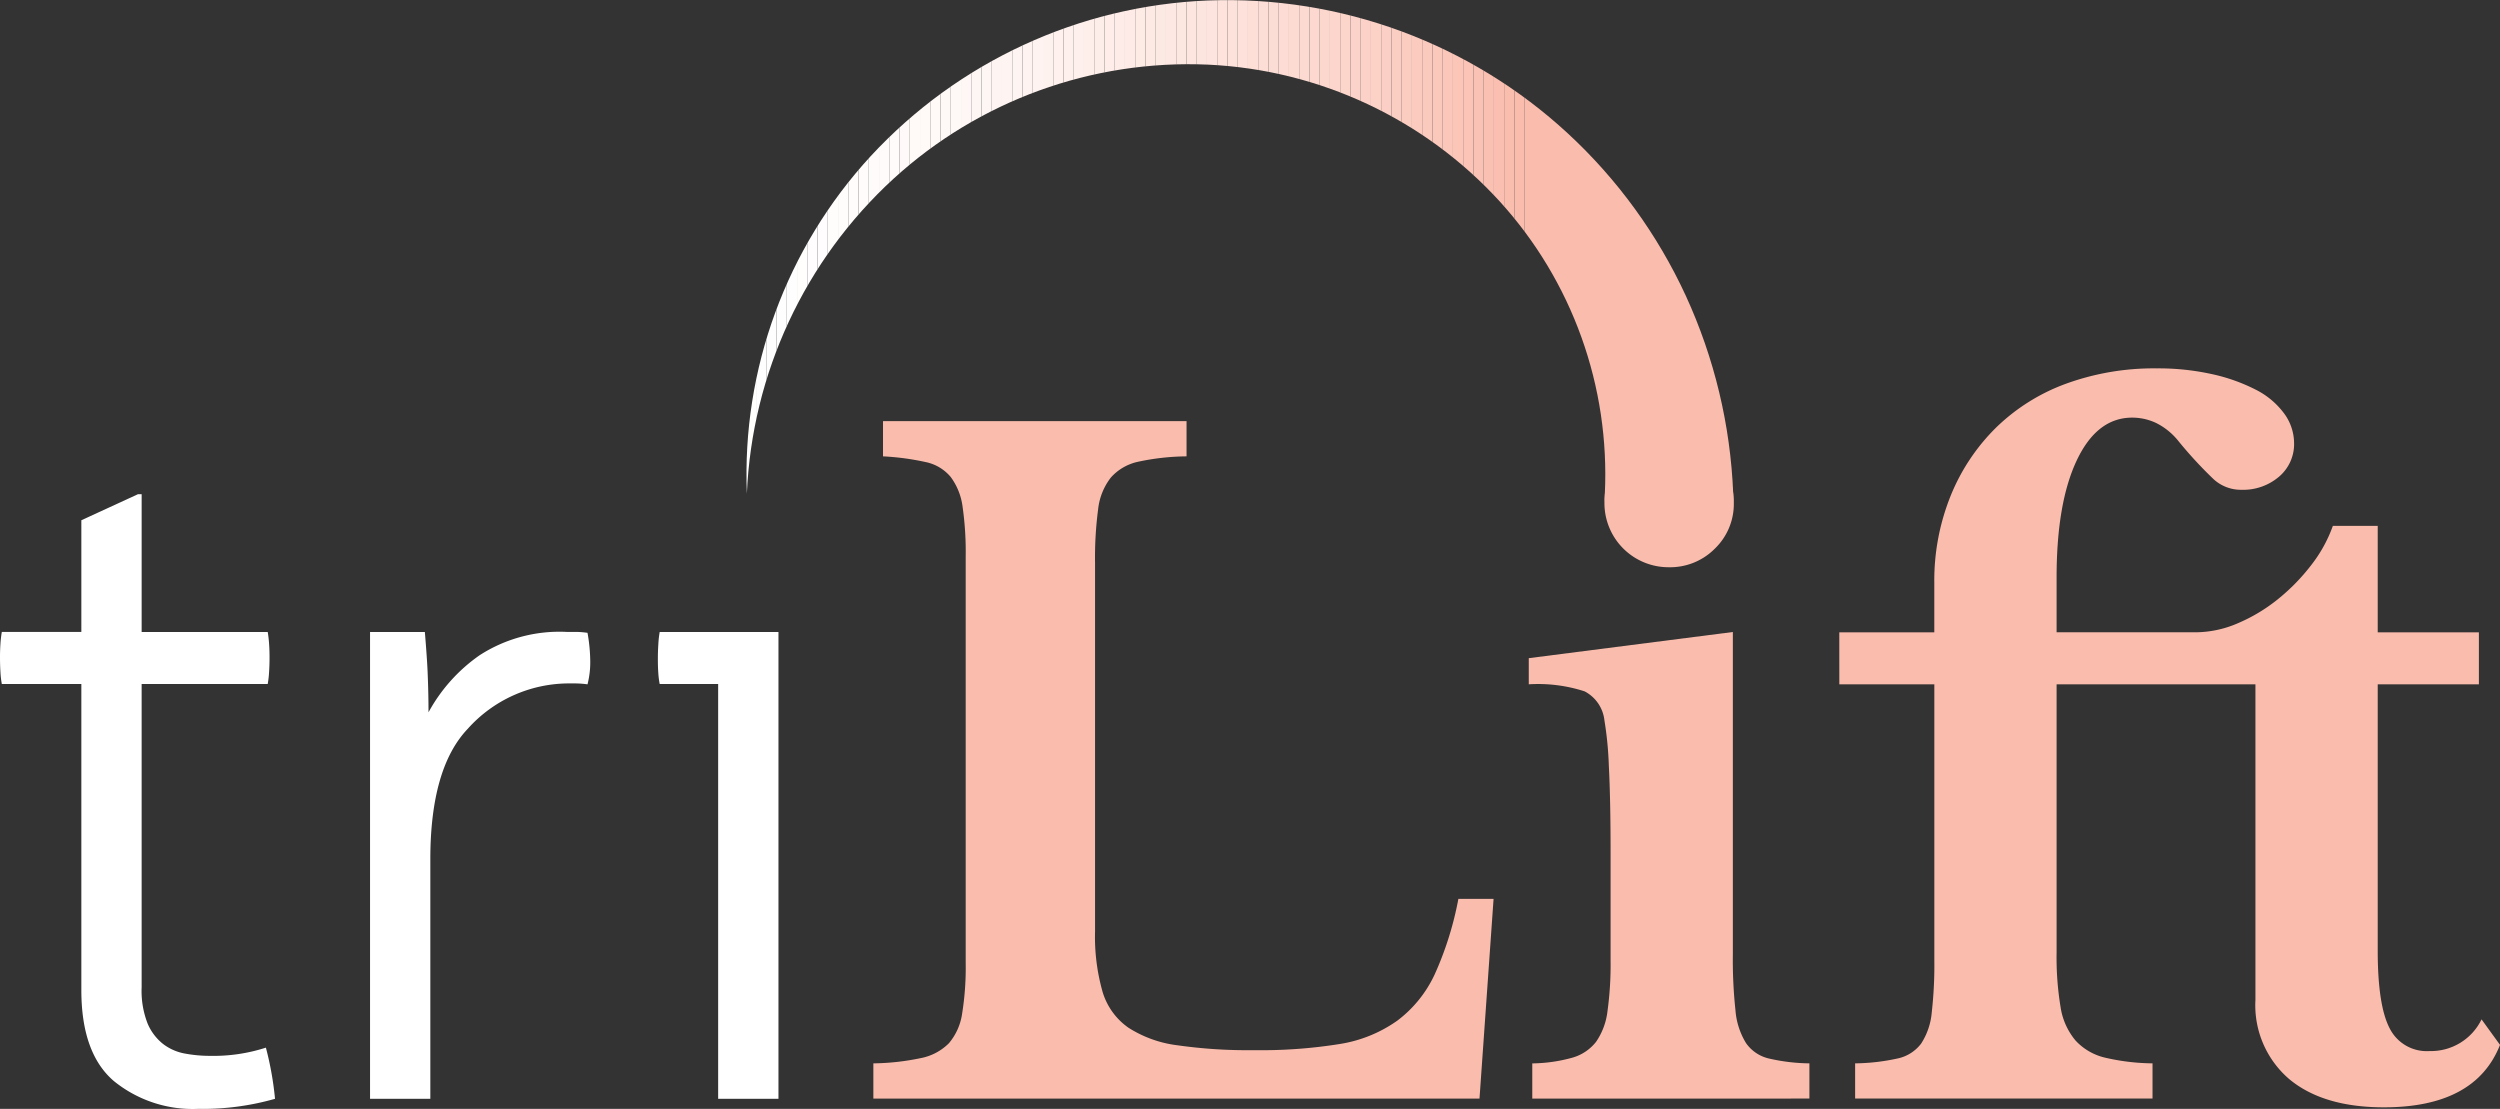
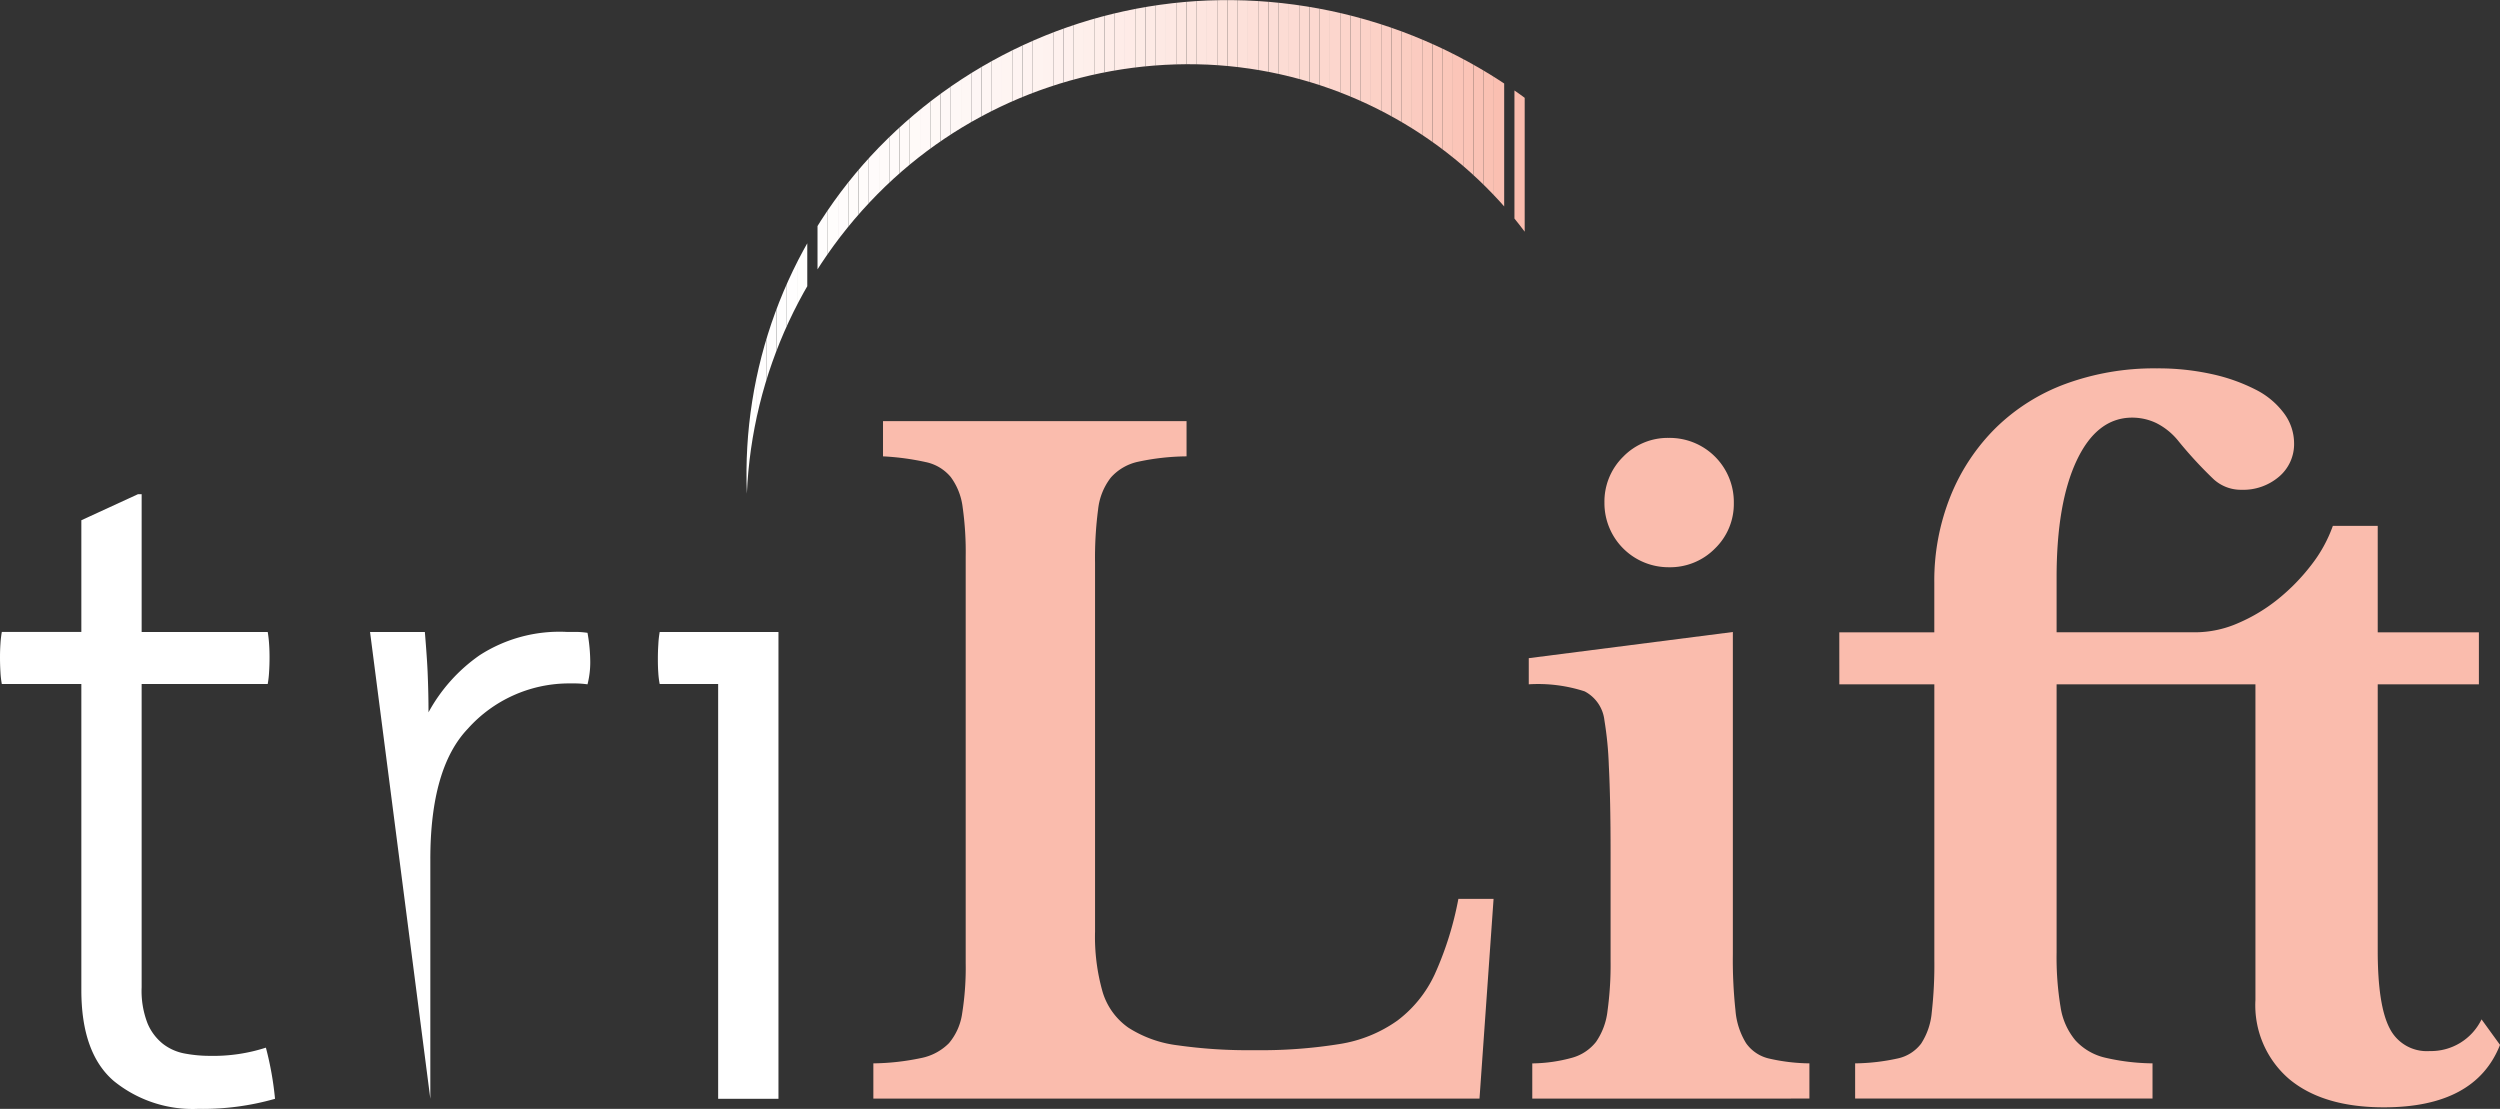
<svg xmlns="http://www.w3.org/2000/svg" width="236.642" height="104.962" viewBox="0 0 236.642 104.962">
  <rect x="0" y="0" width="236.642" height="104.962" fill="#333333" stroke="none" />
  <defs>
    <clipPath id="clip-path">
      <path id="Path_84598" data-name="Path 84598" d="M45.119,46.727A44.477,44.477,0,0,1,56.83,14.792,46,46,0,0,1,88.766.045a47.53,47.53,0,0,1,34.082,12.6,48.682,48.682,0,0,1,11.146,15.346,49.539,49.539,0,0,1,4.489,18.736l0,.086a6.08,6.08,0,0,1-12.151.489c-.008-.19-.006-.389,0-.575a38.375,38.375,0,0,0-9.932-27.641A39.9,39.9,0,0,0,88.766,6.118a41.427,41.427,0,0,0-29.788,10.82A42.952,42.952,0,0,0,45.119,46.727Z" transform="translate(-45.072 0)" fill="none" />
    </clipPath>
  </defs>
  <g id="Artwork_289" data-name="Artwork 289" transform="translate(118.321 52.481)">
    <g id="Group_81660" data-name="Group 81660" transform="translate(-118.321 -52.481)">
      <g id="Group_81651" data-name="Group 81651" transform="translate(82.669 34.869)">
        <g id="Group_81648" data-name="Group 81648" transform="translate(0 4.996)">
          <path id="Path_84592" data-name="Path 84592" d="M110.116,89.555H52.74V86.222a22.993,22.993,0,0,0,4.5-.5A5.115,5.115,0,0,0,59.9,84.307a5.576,5.576,0,0,0,1.249-2.832,27.513,27.513,0,0,0,.332-4.745V38.257a30.453,30.453,0,0,0-.292-4.706,6.031,6.031,0,0,0-1.124-2.831,4.19,4.19,0,0,0-2.373-1.415,24.37,24.37,0,0,0-4.038-.541V25.432H82.386v3.332a22.645,22.645,0,0,0-4.538.5,4.809,4.809,0,0,0-2.622,1.5,5.917,5.917,0,0,0-1.209,3,35.019,35.019,0,0,0-.292,5.08V73.731a19.047,19.047,0,0,0,.709,5.706,6.346,6.346,0,0,0,2.456,3.412,11.145,11.145,0,0,0,4.662,1.665,47.4,47.4,0,0,0,7.246.459,46.829,46.829,0,0,0,8.077-.582,12.9,12.9,0,0,0,5.455-2.209,11.564,11.564,0,0,0,3.538-4.37,31.31,31.31,0,0,0,2.249-7.163h3.331Z" transform="translate(-52.74 -25.432)" fill="#fabcad" />
        </g>
        <g id="Group_81649" data-name="Group 81649" transform="translate(62.039 24.954)">
          <path id="Path_84593" data-name="Path 84593" d="M111.637,68.671A44.964,44.964,0,0,0,111.887,74a6.937,6.937,0,0,0,1,3.082,3.645,3.645,0,0,0,2.166,1.456,17.881,17.881,0,0,0,3.831.459v3.332H92.651V79a14.684,14.684,0,0,0,3.79-.541,4.37,4.37,0,0,0,2.248-1.5,6.428,6.428,0,0,0,1.083-2.914,32.348,32.348,0,0,0,.292-4.787V59.011c0-3.218-.056-6.108-.166-8.19a33.136,33.136,0,0,0-.417-4.289,3.527,3.527,0,0,0-1.875-2.748,14.29,14.29,0,0,0-5.287-.668V40.642l19.318-2.477Z" transform="translate(-92.319 -38.165)" fill="#fabcad" />
        </g>
        <g id="Group_81650" data-name="Group 81650" transform="translate(91.433)">
          <path id="Path_84594" data-name="Path 84594" d="M111.071,47.228h8.993V42.564a21.455,21.455,0,0,1,1.542-8.245,19.15,19.15,0,0,1,4.289-6.453,18.673,18.673,0,0,1,6.619-4.163,24.339,24.339,0,0,1,8.62-1.458,23.432,23.432,0,0,1,5.2.542,17.052,17.052,0,0,1,4.121,1.456,7.58,7.58,0,0,1,2.707,2.249,4.772,4.772,0,0,1,.958,2.831,4.038,4.038,0,0,1-1.415,3.165,5.218,5.218,0,0,1-3.58,1.249,3.812,3.812,0,0,1-2.622-1,39.432,39.432,0,0,1-3.375-3.665,6.285,6.285,0,0,0-2.082-1.665,5.319,5.319,0,0,0-2.248-.5q-3.332,0-5.246,4.039T131.64,42.064v5.163H144.8a10.188,10.188,0,0,0,4.038-.875,16,16,0,0,0,3.79-2.29,19.014,19.014,0,0,0,3.122-3.207,13.2,13.2,0,0,0,2.039-3.7h4.248V47.228h9.576v4.923h-9.576V77.373q0,5.163,1.124,7.328a3.927,3.927,0,0,0,3.789,2.165,5.322,5.322,0,0,0,4.914-3l1.749,2.415q-2.332,5.911-10.993,5.911-5.746,0-8.952-2.665a9.2,9.2,0,0,1-3.207-7.494V52.151H131.64V77.538a28.856,28.856,0,0,0,.376,5.163,6.4,6.4,0,0,0,1.414,3.163,5.489,5.489,0,0,0,2.79,1.625,20.651,20.651,0,0,0,4.5.541v3.332H112.57V88.031a19.687,19.687,0,0,0,4-.459,3.77,3.77,0,0,0,2.249-1.414,6.421,6.421,0,0,0,1-2.914,40.14,40.14,0,0,0,.248-5.038V52.151h-8.993Z" transform="translate(-111.071 -22.245)" fill="#fabcad" />
        </g>
      </g>
      <g id="Group_81655" data-name="Group 81655" transform="translate(0 46.778)">
        <g id="Group_81652" data-name="Group 81652">
          <path id="Path_84595" data-name="Path 84595" d="M7.7,47.81H.172a8.809,8.809,0,0,1-.13-1.125Q0,45.993,0,45.3c0-.461.014-.892.042-1.3a10.2,10.2,0,0,1,.13-1.116H7.7V32.31l5.362-2.467h.346V42.888H25.342A10.633,10.633,0,0,1,25.47,44c.03.4.044.835.044,1.3s-.014.923-.044,1.384a9.147,9.147,0,0,1-.129,1.125H13.407V76.523a8.493,8.493,0,0,0,.561,3.417,4.889,4.889,0,0,0,1.47,1.945,4.791,4.791,0,0,0,2.075.908,12.891,12.891,0,0,0,2.378.216,16.158,16.158,0,0,0,5.278-.777,30.4,30.4,0,0,1,.864,4.842,24.91,24.91,0,0,1-7.264.953,11.849,11.849,0,0,1-8-2.64Q7.7,82.751,7.7,76.781Z" transform="translate(0 -29.843)" fill="#fff" />
        </g>
        <g id="Group_81653" data-name="Group 81653" transform="translate(35.027 13.035)">
-           <path id="Path_84596" data-name="Path 84596" d="M22.346,38.168h5.188s.2,2.342.26,3.753.086,2.7.086,3.85a15.764,15.764,0,0,1,4.844-5.406,13.935,13.935,0,0,1,8.217-2.205h.908a7.984,7.984,0,0,1,1.082.088,16.031,16.031,0,0,1,.26,2.767,8.45,8.45,0,0,1-.26,2.107,9.527,9.527,0,0,0-1.082-.085h-.821A12.862,12.862,0,0,0,31.6,47.327q-3.548,3.72-3.547,12.367v22.66H22.346Z" transform="translate(-22.346 -38.159)" fill="#fff" />
+           <path id="Path_84596" data-name="Path 84596" d="M22.346,38.168h5.188s.2,2.342.26,3.753.086,2.7.086,3.85a15.764,15.764,0,0,1,4.844-5.406,13.935,13.935,0,0,1,8.217-2.205h.908a7.984,7.984,0,0,1,1.082.088,16.031,16.031,0,0,1,.26,2.767,8.45,8.45,0,0,1-.26,2.107,9.527,9.527,0,0,0-1.082-.085h-.821A12.862,12.862,0,0,0,31.6,47.327q-3.548,3.72-3.547,12.367v22.66Z" transform="translate(-22.346 -38.159)" fill="#fff" />
        </g>
        <g id="Group_81654" data-name="Group 81654" transform="translate(62.271 13.045)">
          <path id="Path_84597" data-name="Path 84597" d="M45.434,43.087H39.9a7.99,7.99,0,0,1-.13-1.039c-.031-.4-.042-.835-.042-1.3s.011-.922.042-1.383a9.741,9.741,0,0,1,.13-1.2H51.143V82.351H45.434Z" transform="translate(-39.727 -38.165)" fill="#fff" />
        </g>
      </g>
      <g id="Group_81658" data-name="Group 81658" transform="translate(70.649)">
        <g id="Group_81657" data-name="Group 81657">
          <g id="Group_81656" data-name="Group 81656" clip-path="url(#clip-path)">
            <rect id="Rectangle_11666" data-name="Rectangle 11666" width="0.445" height="53.778" transform="translate(-0.501 -0.51)" fill="#fff" />
            <rect id="Rectangle_11667" data-name="Rectangle 11667" width="0.97" height="53.778" transform="translate(-0.055 -0.51)" fill="#fffffe" />
            <rect id="Rectangle_11668" data-name="Rectangle 11668" width="0.97" height="53.778" transform="translate(0.915 -0.51)" fill="#fffefe" />
            <rect id="Rectangle_11669" data-name="Rectangle 11669" width="0.97" height="53.778" transform="translate(1.885 -0.51)" fill="#fffefe" />
            <rect id="Rectangle_11670" data-name="Rectangle 11670" width="0.97" height="53.778" transform="translate(2.855 -0.51)" fill="#fffefe" />
            <rect id="Rectangle_11671" data-name="Rectangle 11671" width="0.97" height="53.778" transform="translate(3.825 -0.51)" fill="#fffefe" />
            <rect id="Rectangle_11672" data-name="Rectangle 11672" width="0.97" height="53.778" transform="translate(4.795 -0.51)" fill="#fffefd" />
-             <rect id="Rectangle_11673" data-name="Rectangle 11673" width="0.97" height="53.778" transform="translate(5.765 -0.51)" fill="#fffdfd" />
            <rect id="Rectangle_11674" data-name="Rectangle 11674" width="0.97" height="53.778" transform="translate(6.735 -0.51)" fill="#fffdfd" />
            <rect id="Rectangle_11675" data-name="Rectangle 11675" width="0.97" height="53.778" transform="translate(7.705 -0.51)" fill="#fffdfc" />
            <rect id="Rectangle_11676" data-name="Rectangle 11676" width="0.97" height="53.778" transform="translate(8.676 -0.51)" fill="#fffcfc" />
            <rect id="Rectangle_11677" data-name="Rectangle 11677" width="0.97" height="53.778" transform="translate(9.646 -0.51)" fill="#fffcfb" />
            <rect id="Rectangle_11678" data-name="Rectangle 11678" width="0.97" height="53.778" transform="translate(10.616 -0.51)" fill="#fffcfb" />
            <rect id="Rectangle_11679" data-name="Rectangle 11679" width="0.97" height="53.778" transform="translate(11.586 -0.51)" fill="#fffbfb" />
            <rect id="Rectangle_11680" data-name="Rectangle 11680" width="0.97" height="53.778" transform="translate(12.556 -0.51)" fill="#fffbfa" />
            <rect id="Rectangle_11681" data-name="Rectangle 11681" width="0.97" height="53.778" transform="translate(13.526 -0.51)" fill="#fffbfa" />
            <rect id="Rectangle_11682" data-name="Rectangle 11682" width="0.97" height="53.778" transform="translate(14.496 -0.51)" fill="#fffaf9" />
            <rect id="Rectangle_11683" data-name="Rectangle 11683" width="0.97" height="53.778" transform="translate(15.466 -0.51)" fill="#fffaf8" />
            <rect id="Rectangle_11684" data-name="Rectangle 11684" width="0.97" height="53.778" transform="translate(16.436 -0.51)" fill="#fff9f8" />
            <rect id="Rectangle_11685" data-name="Rectangle 11685" width="0.97" height="53.778" transform="translate(17.407 -0.51)" fill="#fff9f7" />
            <rect id="Rectangle_11686" data-name="Rectangle 11686" width="0.97" height="53.778" transform="translate(18.377 -0.51)" fill="#fef8f7" />
            <rect id="Rectangle_11687" data-name="Rectangle 11687" width="0.97" height="53.778" transform="translate(19.347 -0.51)" fill="#fef8f6" />
            <rect id="Rectangle_11688" data-name="Rectangle 11688" width="0.97" height="53.778" transform="translate(20.317 -0.51)" fill="#fef7f5" />
            <rect id="Rectangle_11689" data-name="Rectangle 11689" width="0.97" height="53.778" transform="translate(21.287 -0.51)" fill="#fef6f5" />
            <rect id="Rectangle_11690" data-name="Rectangle 11690" width="0.97" height="53.778" transform="translate(22.257 -0.51)" fill="#fef6f4" />
            <rect id="Rectangle_11691" data-name="Rectangle 11691" width="0.97" height="53.778" transform="translate(23.227 -0.51)" fill="#fef5f3" />
            <rect id="Rectangle_11692" data-name="Rectangle 11692" width="0.97" height="53.778" transform="translate(24.197 -0.51)" fill="#fef5f2" />
            <rect id="Rectangle_11693" data-name="Rectangle 11693" width="0.97" height="53.778" transform="translate(25.167 -0.51)" fill="#fef4f2" />
            <rect id="Rectangle_11694" data-name="Rectangle 11694" width="0.97" height="53.778" transform="translate(26.137 -0.51)" fill="#fef3f1" />
            <rect id="Rectangle_11695" data-name="Rectangle 11695" width="0.97" height="53.778" transform="translate(27.108 -0.51)" fill="#fef3f0" />
            <rect id="Rectangle_11696" data-name="Rectangle 11696" width="0.97" height="53.778" transform="translate(28.078 -0.51)" fill="#fef2ef" />
            <rect id="Rectangle_11697" data-name="Rectangle 11697" width="0.97" height="53.778" transform="translate(29.048 -0.51)" fill="#fef1ee" />
            <rect id="Rectangle_11698" data-name="Rectangle 11698" width="0.97" height="53.778" transform="translate(30.018 -0.51)" fill="#fef0ed" />
            <rect id="Rectangle_11699" data-name="Rectangle 11699" width="0.97" height="53.778" transform="translate(30.988 -0.51)" fill="#fef0ec" />
            <rect id="Rectangle_11700" data-name="Rectangle 11700" width="0.97" height="53.778" transform="translate(31.958 -0.51)" fill="#feefeb" />
            <rect id="Rectangle_11701" data-name="Rectangle 11701" width="0.97" height="53.778" transform="translate(32.928 -0.51)" fill="#feeeea" />
            <rect id="Rectangle_11702" data-name="Rectangle 11702" width="0.97" height="53.778" transform="translate(33.898 -0.51)" fill="#feede9" />
            <rect id="Rectangle_11703" data-name="Rectangle 11703" width="0.97" height="53.778" transform="translate(34.868 -0.51)" fill="#feece8" />
            <rect id="Rectangle_11704" data-name="Rectangle 11704" width="0.97" height="53.778" transform="translate(35.839 -0.51)" fill="#feebe7" />
            <rect id="Rectangle_11705" data-name="Rectangle 11705" width="0.97" height="53.778" transform="translate(36.809 -0.51)" fill="#fdebe6" />
            <rect id="Rectangle_11706" data-name="Rectangle 11706" width="0.97" height="53.778" transform="translate(37.779 -0.51)" fill="#fdeae5" />
            <rect id="Rectangle_11707" data-name="Rectangle 11707" width="0.97" height="53.778" transform="translate(38.749 -0.51)" fill="#fde9e4" />
            <rect id="Rectangle_11708" data-name="Rectangle 11708" width="0.97" height="53.778" transform="translate(39.719 -0.51)" fill="#fde8e3" />
            <rect id="Rectangle_11709" data-name="Rectangle 11709" width="0.97" height="53.778" transform="translate(40.689 -0.51)" fill="#fde7e1" />
            <rect id="Rectangle_11710" data-name="Rectangle 11710" width="0.97" height="53.778" transform="translate(41.659 -0.51)" fill="#fde6e0" />
            <rect id="Rectangle_11711" data-name="Rectangle 11711" width="0.97" height="53.778" transform="translate(42.629 -0.51)" fill="#fde5df" />
            <rect id="Rectangle_11712" data-name="Rectangle 11712" width="0.97" height="53.778" transform="translate(43.599 -0.51)" fill="#fde4de" />
            <rect id="Rectangle_11713" data-name="Rectangle 11713" width="0.97" height="53.778" transform="translate(44.57 -0.51)" fill="#fde3dc" />
            <rect id="Rectangle_11714" data-name="Rectangle 11714" width="0.97" height="53.778" transform="translate(45.54 -0.51)" fill="#fde2db" />
            <rect id="Rectangle_11715" data-name="Rectangle 11715" width="0.97" height="53.778" transform="translate(46.51 -0.51)" fill="#fde1da" />
            <rect id="Rectangle_11716" data-name="Rectangle 11716" width="0.97" height="53.778" transform="translate(47.48 -0.51)" fill="#fddfd8" />
            <rect id="Rectangle_11717" data-name="Rectangle 11717" width="0.97" height="53.778" transform="translate(48.45 -0.51)" fill="#fdded7" />
            <rect id="Rectangle_11718" data-name="Rectangle 11718" width="0.97" height="53.778" transform="translate(49.42 -0.51)" fill="#fcddd6" />
            <rect id="Rectangle_11719" data-name="Rectangle 11719" width="0.97" height="53.778" transform="translate(50.39 -0.51)" fill="#fcdcd4" />
            <rect id="Rectangle_11720" data-name="Rectangle 11720" width="0.97" height="53.778" transform="translate(51.36 -0.51)" fill="#fcdbd3" />
            <rect id="Rectangle_11721" data-name="Rectangle 11721" width="0.97" height="53.778" transform="translate(52.33 -0.51)" fill="#fcdad1" />
            <rect id="Rectangle_11722" data-name="Rectangle 11722" width="0.97" height="53.778" transform="translate(53.3 -0.51)" fill="#fcd8d0" />
            <rect id="Rectangle_11723" data-name="Rectangle 11723" width="0.97" height="53.778" transform="translate(54.271 -0.51)" fill="#fcd7ce" />
            <rect id="Rectangle_11724" data-name="Rectangle 11724" width="0.97" height="53.778" transform="translate(55.241 -0.51)" fill="#fcd6cd" />
            <rect id="Rectangle_11725" data-name="Rectangle 11725" width="0.97" height="53.778" transform="translate(56.211 -0.51)" fill="#fcd5cb" />
            <rect id="Rectangle_11726" data-name="Rectangle 11726" width="0.97" height="53.778" transform="translate(57.181 -0.51)" fill="#fcd3ca" />
            <rect id="Rectangle_11727" data-name="Rectangle 11727" width="0.97" height="53.778" transform="translate(58.151 -0.51)" fill="#fcd2c8" />
            <rect id="Rectangle_11728" data-name="Rectangle 11728" width="0.97" height="53.778" transform="translate(59.121 -0.51)" fill="#fcd1c6" />
            <rect id="Rectangle_11729" data-name="Rectangle 11729" width="0.97" height="53.778" transform="translate(60.091 -0.51)" fill="#fbcfc5" />
            <rect id="Rectangle_11730" data-name="Rectangle 11730" width="0.97" height="53.778" transform="translate(61.061 -0.51)" fill="#fbcec3" />
            <rect id="Rectangle_11731" data-name="Rectangle 11731" width="0.97" height="53.778" transform="translate(62.031 -0.51)" fill="#fbcdc1" />
            <rect id="Rectangle_11732" data-name="Rectangle 11732" width="0.97" height="53.778" transform="translate(63.002 -0.51)" fill="#fbcbc0" />
            <rect id="Rectangle_11733" data-name="Rectangle 11733" width="0.97" height="53.778" transform="translate(63.972 -0.51)" fill="#fbcabe" />
            <rect id="Rectangle_11734" data-name="Rectangle 11734" width="0.97" height="53.778" transform="translate(64.942 -0.51)" fill="#fbc8bc" />
            <rect id="Rectangle_11735" data-name="Rectangle 11735" width="0.97" height="53.778" transform="translate(65.912 -0.51)" fill="#fbc7ba" />
            <rect id="Rectangle_11736" data-name="Rectangle 11736" width="0.97" height="53.778" transform="translate(66.882 -0.51)" fill="#fbc5b8" />
            <rect id="Rectangle_11737" data-name="Rectangle 11737" width="0.97" height="53.778" transform="translate(67.852 -0.51)" fill="#fbc4b7" />
            <rect id="Rectangle_11738" data-name="Rectangle 11738" width="0.97" height="53.778" transform="translate(68.822 -0.51)" fill="#fac2b5" />
            <rect id="Rectangle_11739" data-name="Rectangle 11739" width="0.97" height="53.778" transform="translate(69.792 -0.51)" fill="#fac1b3" />
            <rect id="Rectangle_11740" data-name="Rectangle 11740" width="0.97" height="53.778" transform="translate(70.762 -0.51)" fill="#fabfb1" />
-             <rect id="Rectangle_11741" data-name="Rectangle 11741" width="0.97" height="53.778" transform="translate(71.732 -0.51)" fill="#fabeaf" />
            <rect id="Rectangle_11742" data-name="Rectangle 11742" width="0.97" height="53.778" transform="translate(72.703 -0.51)" fill="#fabcad" />
-             <rect id="Rectangle_11743" data-name="Rectangle 11743" width="19.739" height="53.778" transform="translate(73.673 -0.51)" fill="#fabcad" />
            <rect id="Rectangle_11744" data-name="Rectangle 11744" width="0.139" height="53.778" transform="translate(93.412 -0.51)" fill="#fabcad" />
          </g>
        </g>
      </g>
      <g id="Group_81659" data-name="Group 81659" transform="translate(151.872 41.452)">
        <path id="Path_84599" data-name="Path 84599" d="M96.889,32.608a5.956,5.956,0,0,1,1.776-4.386,5.869,5.869,0,0,1,4.307-1.778,6.071,6.071,0,0,1,6.163,6.163,5.862,5.862,0,0,1-1.778,4.3,5.958,5.958,0,0,1-4.386,1.779,6.069,6.069,0,0,1-6.083-6.083Z" transform="translate(-96.889 -26.445)" fill="#fabcad" />
      </g>
    </g>
  </g>
</svg>